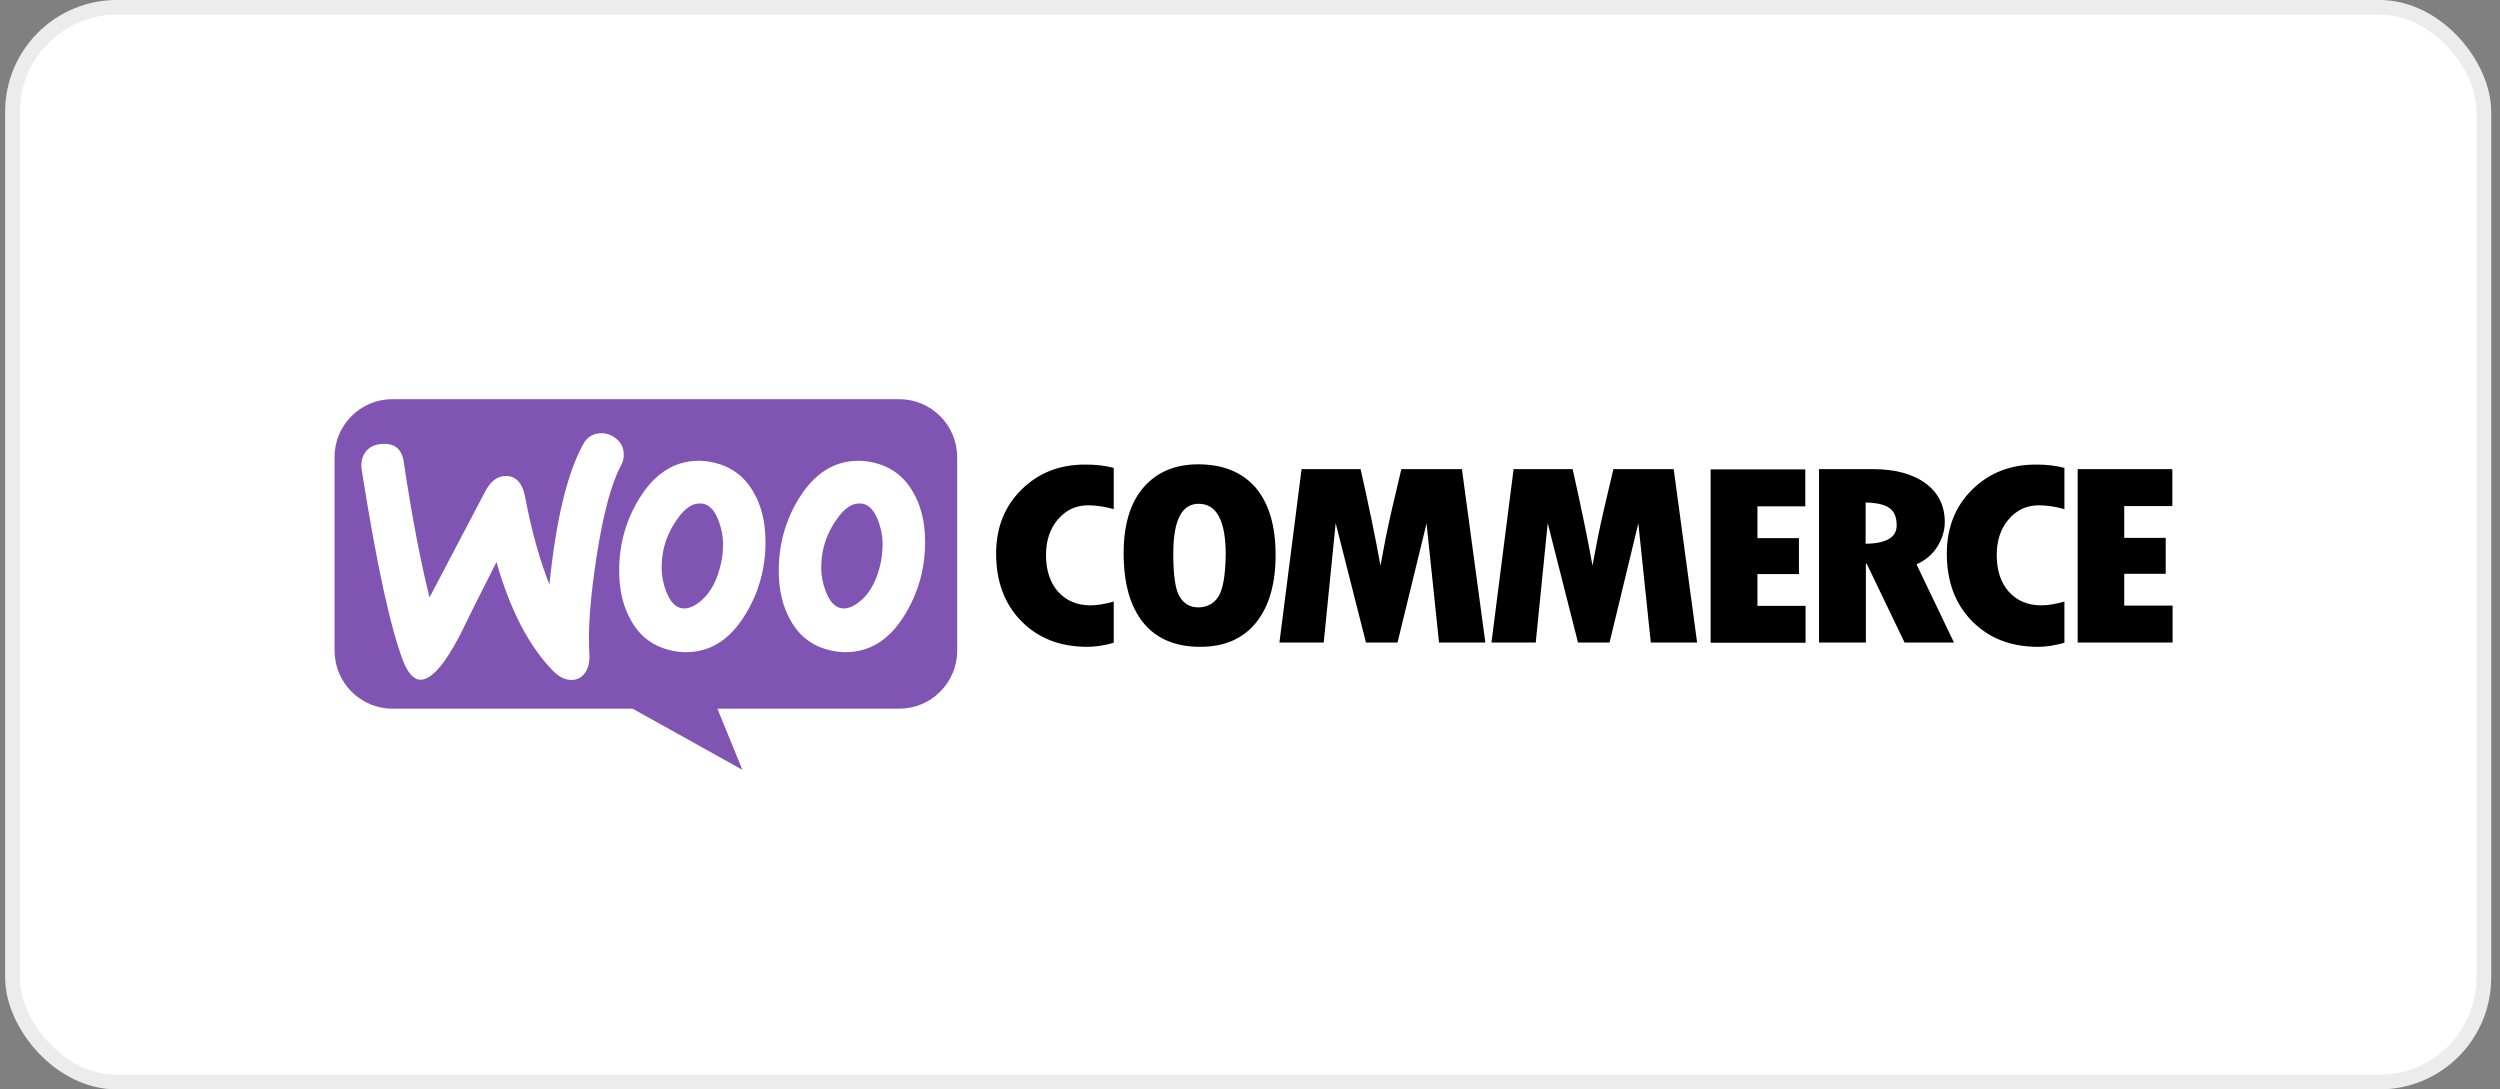
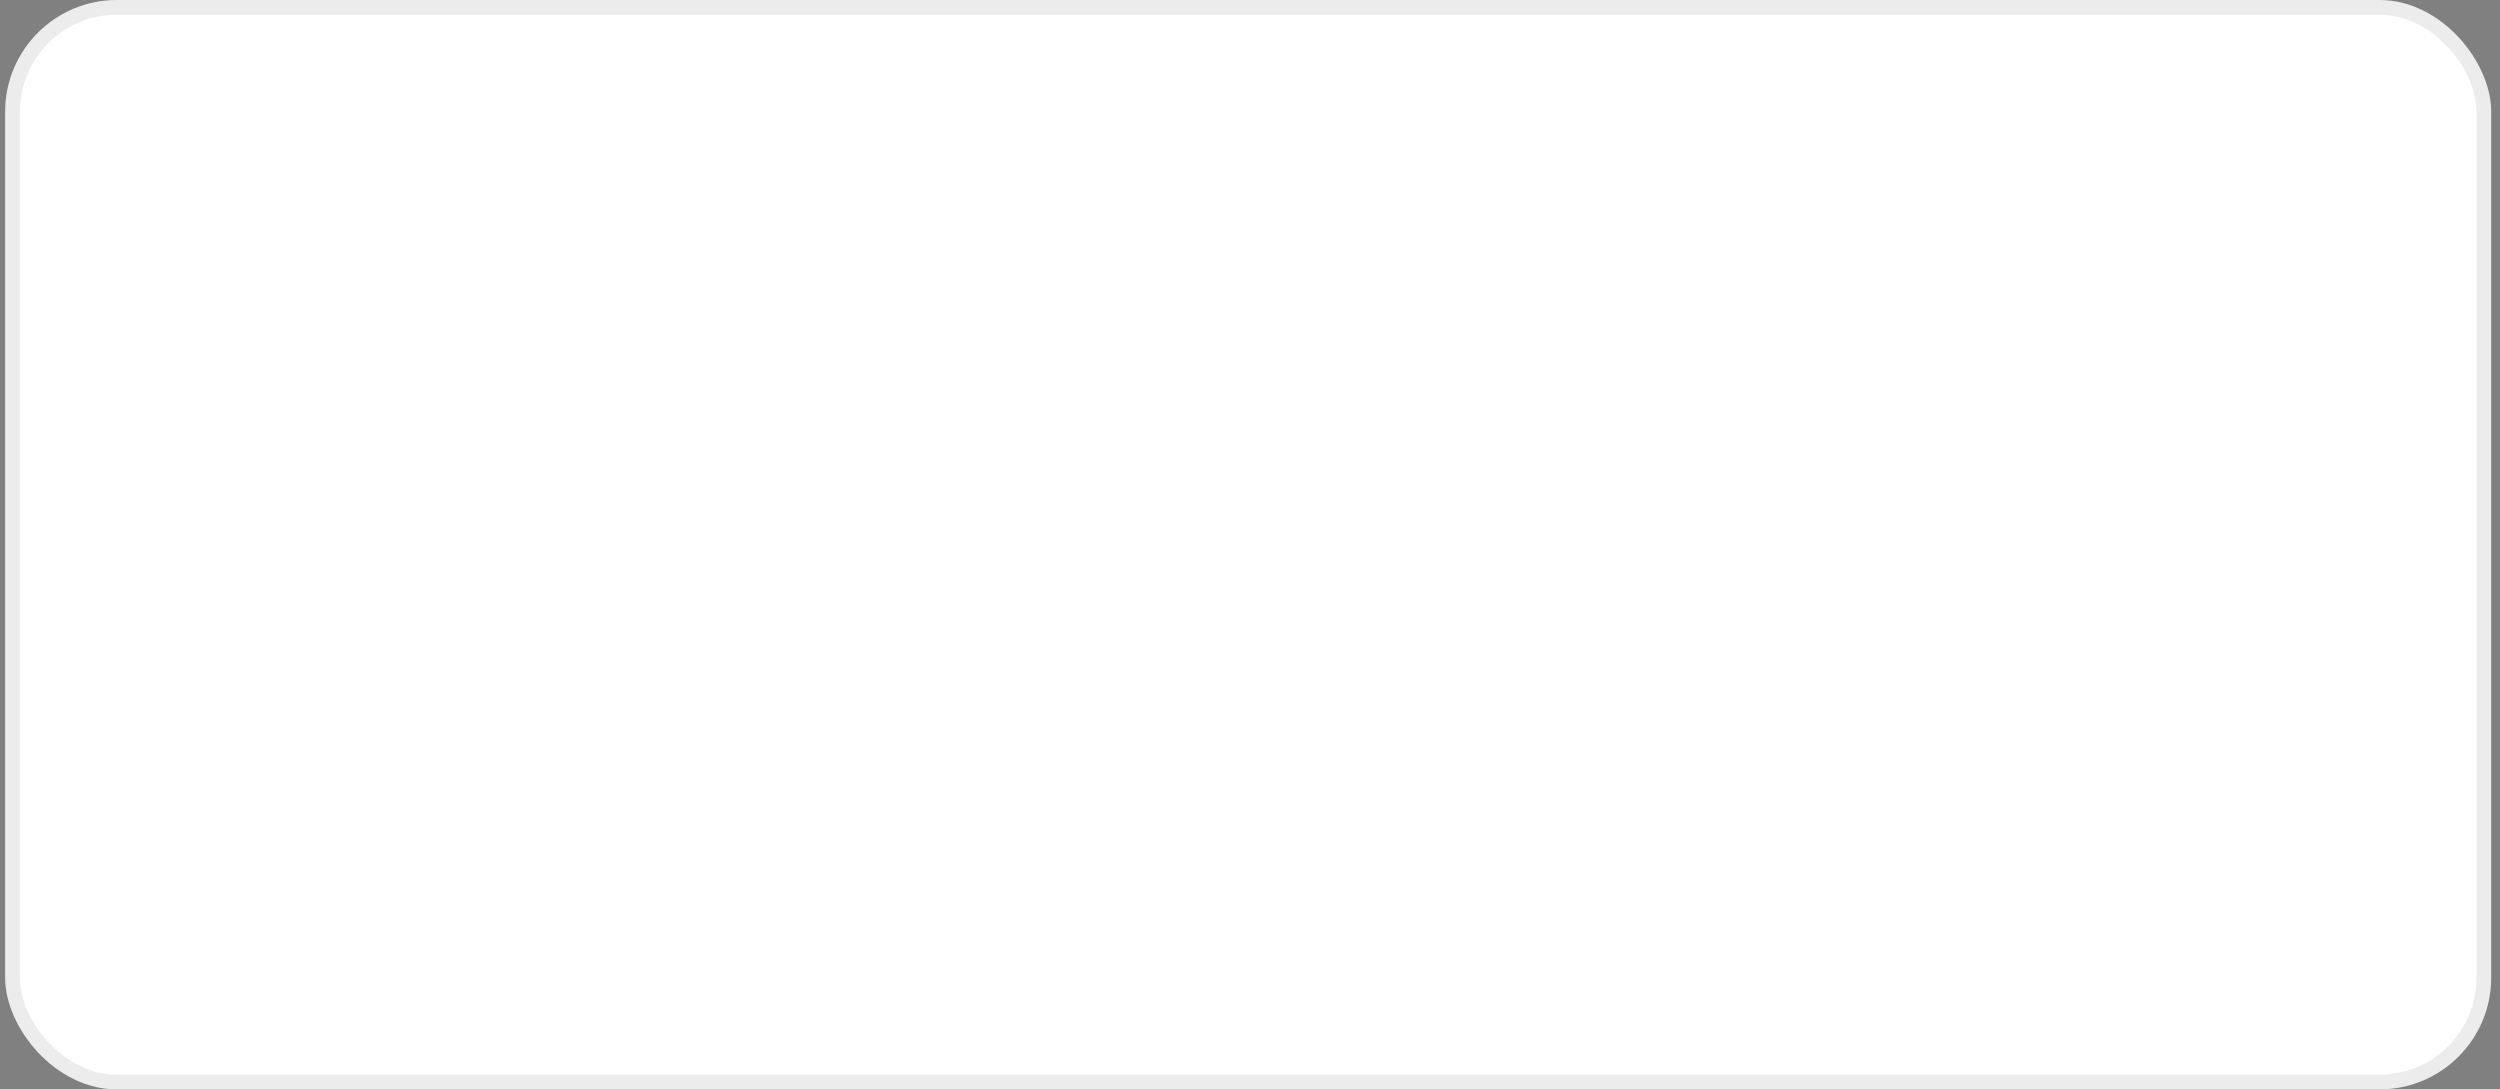
<svg xmlns="http://www.w3.org/2000/svg" width="179" height="78" viewBox="0 0 179 78" fill="none">
  <rect x="0" y="0" width="179" height="78" fill="#808080" stroke="none" />
  <rect x="0.369" width="178" height="78" rx="8" fill="white" />
  <rect x="0.896" y="0.527" width="176.946" height="76.946" rx="7.473" stroke="#3D3D3D" stroke-opacity="0.1" stroke-width="1.054" />
  <g clip-path="url(#clip0_1652_12525)">
-     <path fill-rule="evenodd" clip-rule="evenodd" d="M64.379 28.581H28.093C25.797 28.581 23.938 30.458 23.956 32.736V46.587C23.956 48.884 25.815 50.742 28.112 50.742H45.298L53.153 55.117L51.367 50.742H64.379C66.675 50.742 68.534 48.884 68.534 46.587V32.736C68.534 30.44 66.675 28.581 64.379 28.581ZM27.328 31.789C26.818 31.825 26.435 32.007 26.18 32.354C25.925 32.682 25.834 33.101 25.888 33.575C26.963 40.409 27.966 45.02 28.895 47.407C29.26 48.282 29.679 48.701 30.171 48.665C30.936 48.61 31.848 47.553 32.923 45.494C33.488 44.327 34.363 42.578 35.547 40.245C36.532 43.69 37.88 46.278 39.575 48.009C40.049 48.501 40.541 48.72 41.015 48.683C41.434 48.647 41.762 48.428 41.981 48.027C42.163 47.681 42.236 47.28 42.2 46.824C42.09 45.166 42.254 42.851 42.71 39.88C43.184 36.819 43.767 34.614 44.478 33.301C44.623 33.028 44.678 32.755 44.66 32.426C44.623 32.007 44.441 31.661 44.095 31.388C43.749 31.114 43.366 30.987 42.947 31.023C42.418 31.06 42.017 31.315 41.744 31.825C40.614 33.885 39.812 37.22 39.338 41.849C38.646 40.099 38.062 38.04 37.607 35.616C37.406 34.541 36.914 34.03 36.112 34.085C35.566 34.121 35.11 34.486 34.745 35.178L30.754 42.778C30.098 40.136 29.479 36.91 28.914 33.101C28.786 32.153 28.258 31.716 27.328 31.789ZM62.447 33.101C63.741 33.374 64.707 34.067 65.363 35.215C65.947 36.199 66.238 37.384 66.238 38.805C66.238 40.682 65.764 42.396 64.817 43.963C63.723 45.785 62.302 46.697 60.534 46.697C60.224 46.697 59.896 46.66 59.55 46.587C58.256 46.314 57.29 45.621 56.634 44.473C56.05 43.471 55.759 42.268 55.759 40.865C55.759 38.987 56.233 37.274 57.18 35.725C58.292 33.903 59.714 32.992 61.463 32.992C61.773 32.992 62.101 33.028 62.447 33.101ZM61.682 42.961C62.356 42.359 62.812 41.466 63.067 40.263C63.14 39.844 63.195 39.389 63.195 38.915C63.195 38.386 63.085 37.821 62.867 37.256C62.593 36.545 62.229 36.163 61.791 36.072C61.135 35.944 60.497 36.309 59.896 37.202C59.404 37.894 59.094 38.623 58.93 39.37C58.839 39.789 58.802 40.245 58.802 40.701C58.802 41.229 58.912 41.794 59.13 42.359C59.404 43.07 59.768 43.453 60.206 43.544C60.661 43.635 61.153 43.434 61.682 42.961ZM53.936 35.215C53.28 34.067 52.296 33.374 51.02 33.101C50.674 33.028 50.346 32.992 50.036 32.992C48.287 32.992 46.865 33.903 45.753 35.725C44.806 37.274 44.332 38.987 44.332 40.865C44.332 42.268 44.623 43.471 45.207 44.473C45.863 45.621 46.829 46.314 48.123 46.587C48.469 46.66 48.797 46.697 49.107 46.697C50.874 46.697 52.296 45.785 53.389 43.963C54.337 42.396 54.811 40.682 54.811 38.805C54.811 37.384 54.52 36.199 53.936 35.215ZM51.64 40.263C51.385 41.466 50.929 42.359 50.255 42.961C49.726 43.434 49.234 43.635 48.779 43.544C48.341 43.453 47.977 43.07 47.703 42.359C47.485 41.794 47.375 41.229 47.375 40.701C47.375 40.245 47.412 39.789 47.503 39.37C47.667 38.623 47.977 37.894 48.469 37.202C49.07 36.309 49.708 35.944 50.364 36.072C50.802 36.163 51.166 36.545 51.44 37.256C51.658 37.821 51.768 38.386 51.768 38.915C51.768 39.389 51.731 39.844 51.64 40.263Z" fill="#7F54B3" />
-     <path fill-rule="evenodd" clip-rule="evenodd" d="M73.145 35.05C71.924 36.253 71.322 37.784 71.322 39.643C71.322 41.63 71.924 43.252 73.127 44.473C74.329 45.694 75.897 46.313 77.847 46.313C78.412 46.313 79.05 46.222 79.742 46.022V43.069C79.104 43.252 78.558 43.343 78.084 43.343C77.118 43.343 76.352 43.015 75.769 42.377C75.186 41.721 74.894 40.846 74.894 39.734C74.894 38.695 75.186 37.839 75.751 37.183C76.334 36.508 77.045 36.18 77.92 36.18C78.485 36.18 79.086 36.271 79.742 36.454V33.501C79.141 33.337 78.466 33.264 77.756 33.264C75.897 33.246 74.366 33.847 73.145 35.05ZM85.793 33.246C84.116 33.246 82.804 33.811 81.856 34.923C80.909 36.035 80.453 37.602 80.453 39.607C80.453 41.775 80.927 43.434 81.856 44.582C82.786 45.73 84.153 46.313 85.939 46.313C87.67 46.313 89 45.73 89.93 44.582C90.859 43.434 91.333 41.812 91.333 39.734C91.333 37.657 90.859 36.053 89.912 34.923C88.946 33.811 87.579 33.246 85.793 33.246ZM87.233 42.723C86.904 43.233 86.412 43.489 85.793 43.489C85.21 43.489 84.772 43.233 84.463 42.723C84.153 42.213 84.007 41.192 84.007 39.643C84.007 37.256 84.608 36.071 85.829 36.071C87.105 36.071 87.761 37.274 87.761 39.698C87.743 41.192 87.561 42.213 87.233 42.723ZM100.336 33.592L99.68 36.381C99.516 37.092 99.352 37.821 99.206 38.568L98.842 40.5C98.496 38.568 98.022 36.271 97.42 33.592H93.192L91.607 46.004H94.778L95.634 37.456L97.803 46.004H100.063L102.141 37.474L103.034 46.004H106.351L104.674 33.592H100.336ZM115.518 33.592L114.862 36.381C114.698 37.092 114.534 37.821 114.388 38.568L114.023 40.5C113.677 38.568 113.203 36.271 112.602 33.592H108.374L106.788 46.004H109.959L110.816 37.456L112.984 46.004H115.244L117.304 37.474L118.197 46.004H121.514L119.837 33.592H115.518ZM125.833 41.101H128.804V38.531H125.833V36.253H129.259V33.611H122.48V46.022H129.278V43.379H125.833V41.101ZM138.718 39.133C139.064 38.568 139.246 37.985 139.246 37.383C139.246 36.217 138.791 35.287 137.88 34.613C136.968 33.939 135.711 33.592 134.144 33.592H130.243V46.004H133.597V40.354H133.652L136.367 46.004H139.903L137.224 40.408C137.861 40.117 138.372 39.698 138.718 39.133ZM133.579 38.932V35.98C134.38 35.998 134.945 36.126 135.292 36.381C135.638 36.636 135.802 37.037 135.802 37.62C135.802 38.477 135.055 38.914 133.579 38.932ZM141.214 35.05C139.994 36.253 139.392 37.784 139.392 39.643C139.392 41.63 139.994 43.252 141.197 44.473C142.4 45.694 143.966 46.313 145.917 46.313C146.482 46.313 147.12 46.222 147.812 46.022V43.069C147.175 43.252 146.628 43.343 146.153 43.343C145.188 43.343 144.423 43.015 143.839 42.377C143.256 41.721 142.965 40.846 142.965 39.734C142.965 38.695 143.256 37.839 143.821 37.183C144.404 36.508 145.115 36.18 145.989 36.18C146.554 36.18 147.156 36.271 147.812 36.454V33.501C147.211 33.337 146.537 33.264 145.826 33.264C143.985 33.246 142.436 33.847 141.214 35.05ZM152.095 43.343V41.083H155.065V38.513H152.095V36.235H155.539V33.592H148.76V46.004H155.558V43.361H152.095V43.343Z" fill="black" />
-   </g>
+     </g>
  <defs>
    <clipPath id="clip0_1652_12525">
      <rect width="131.602" height="26.814" fill="white" transform="translate(23.955 28.459)" />
    </clipPath>
  </defs>
</svg>